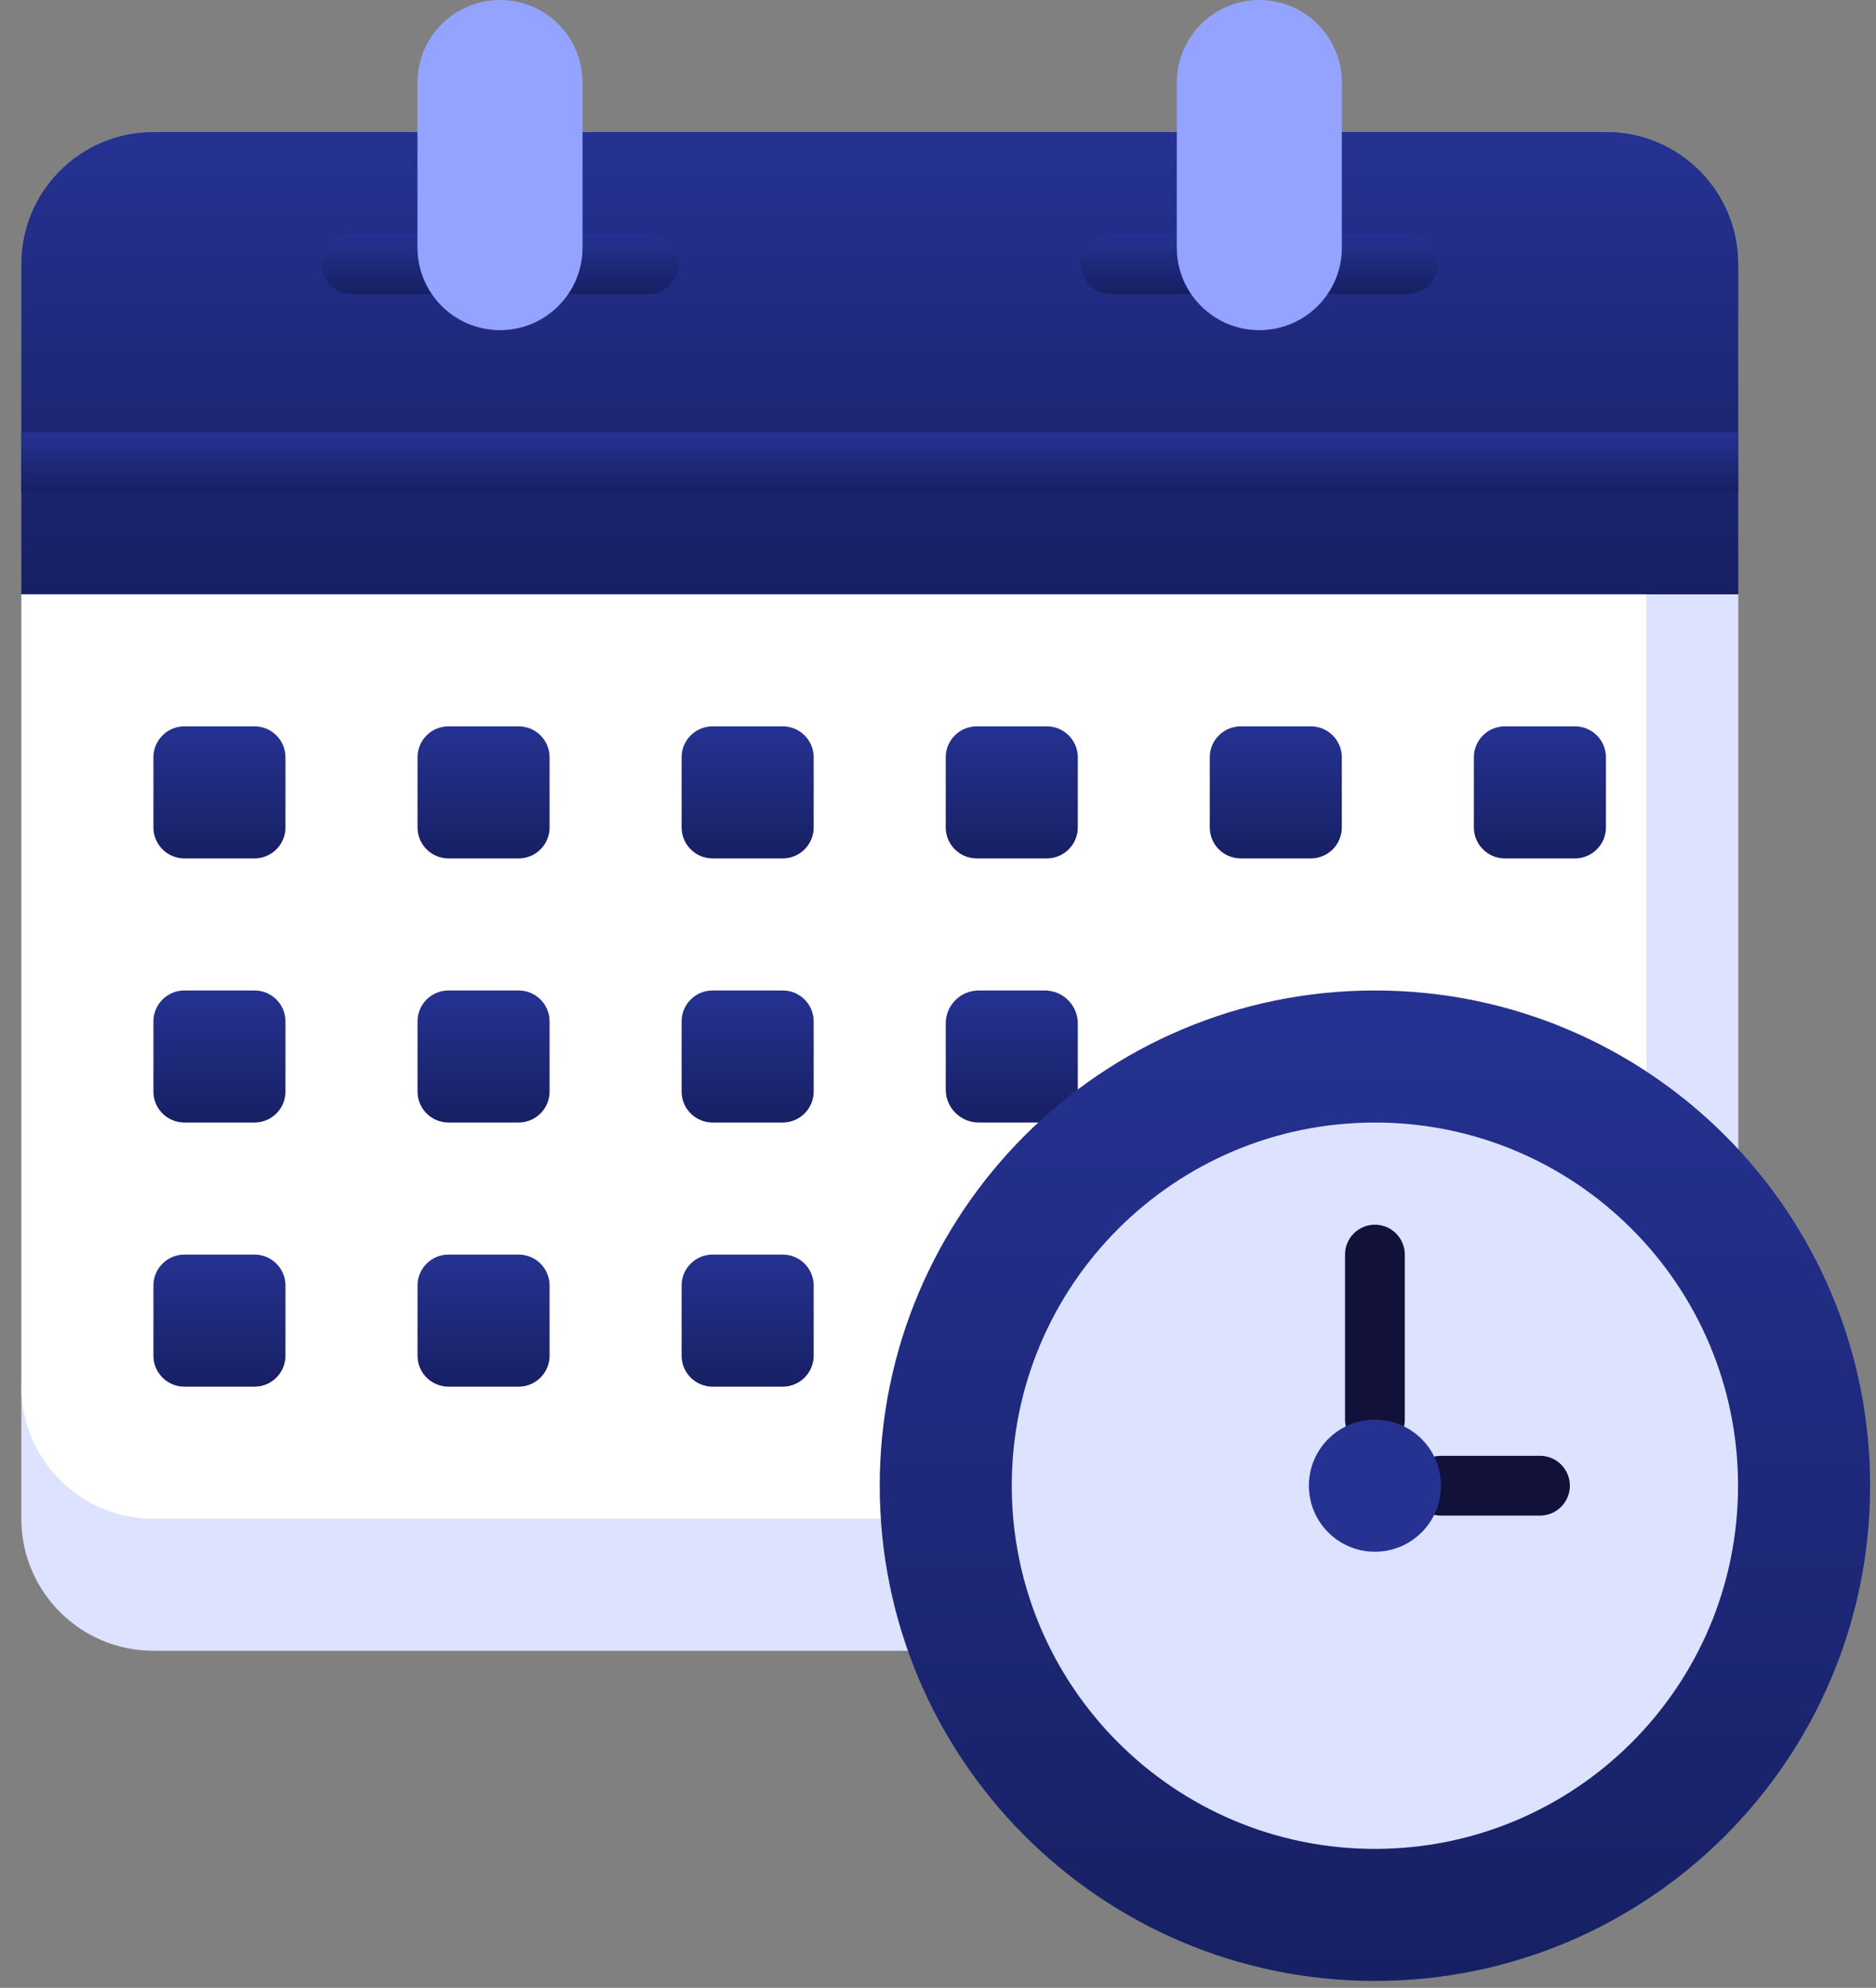
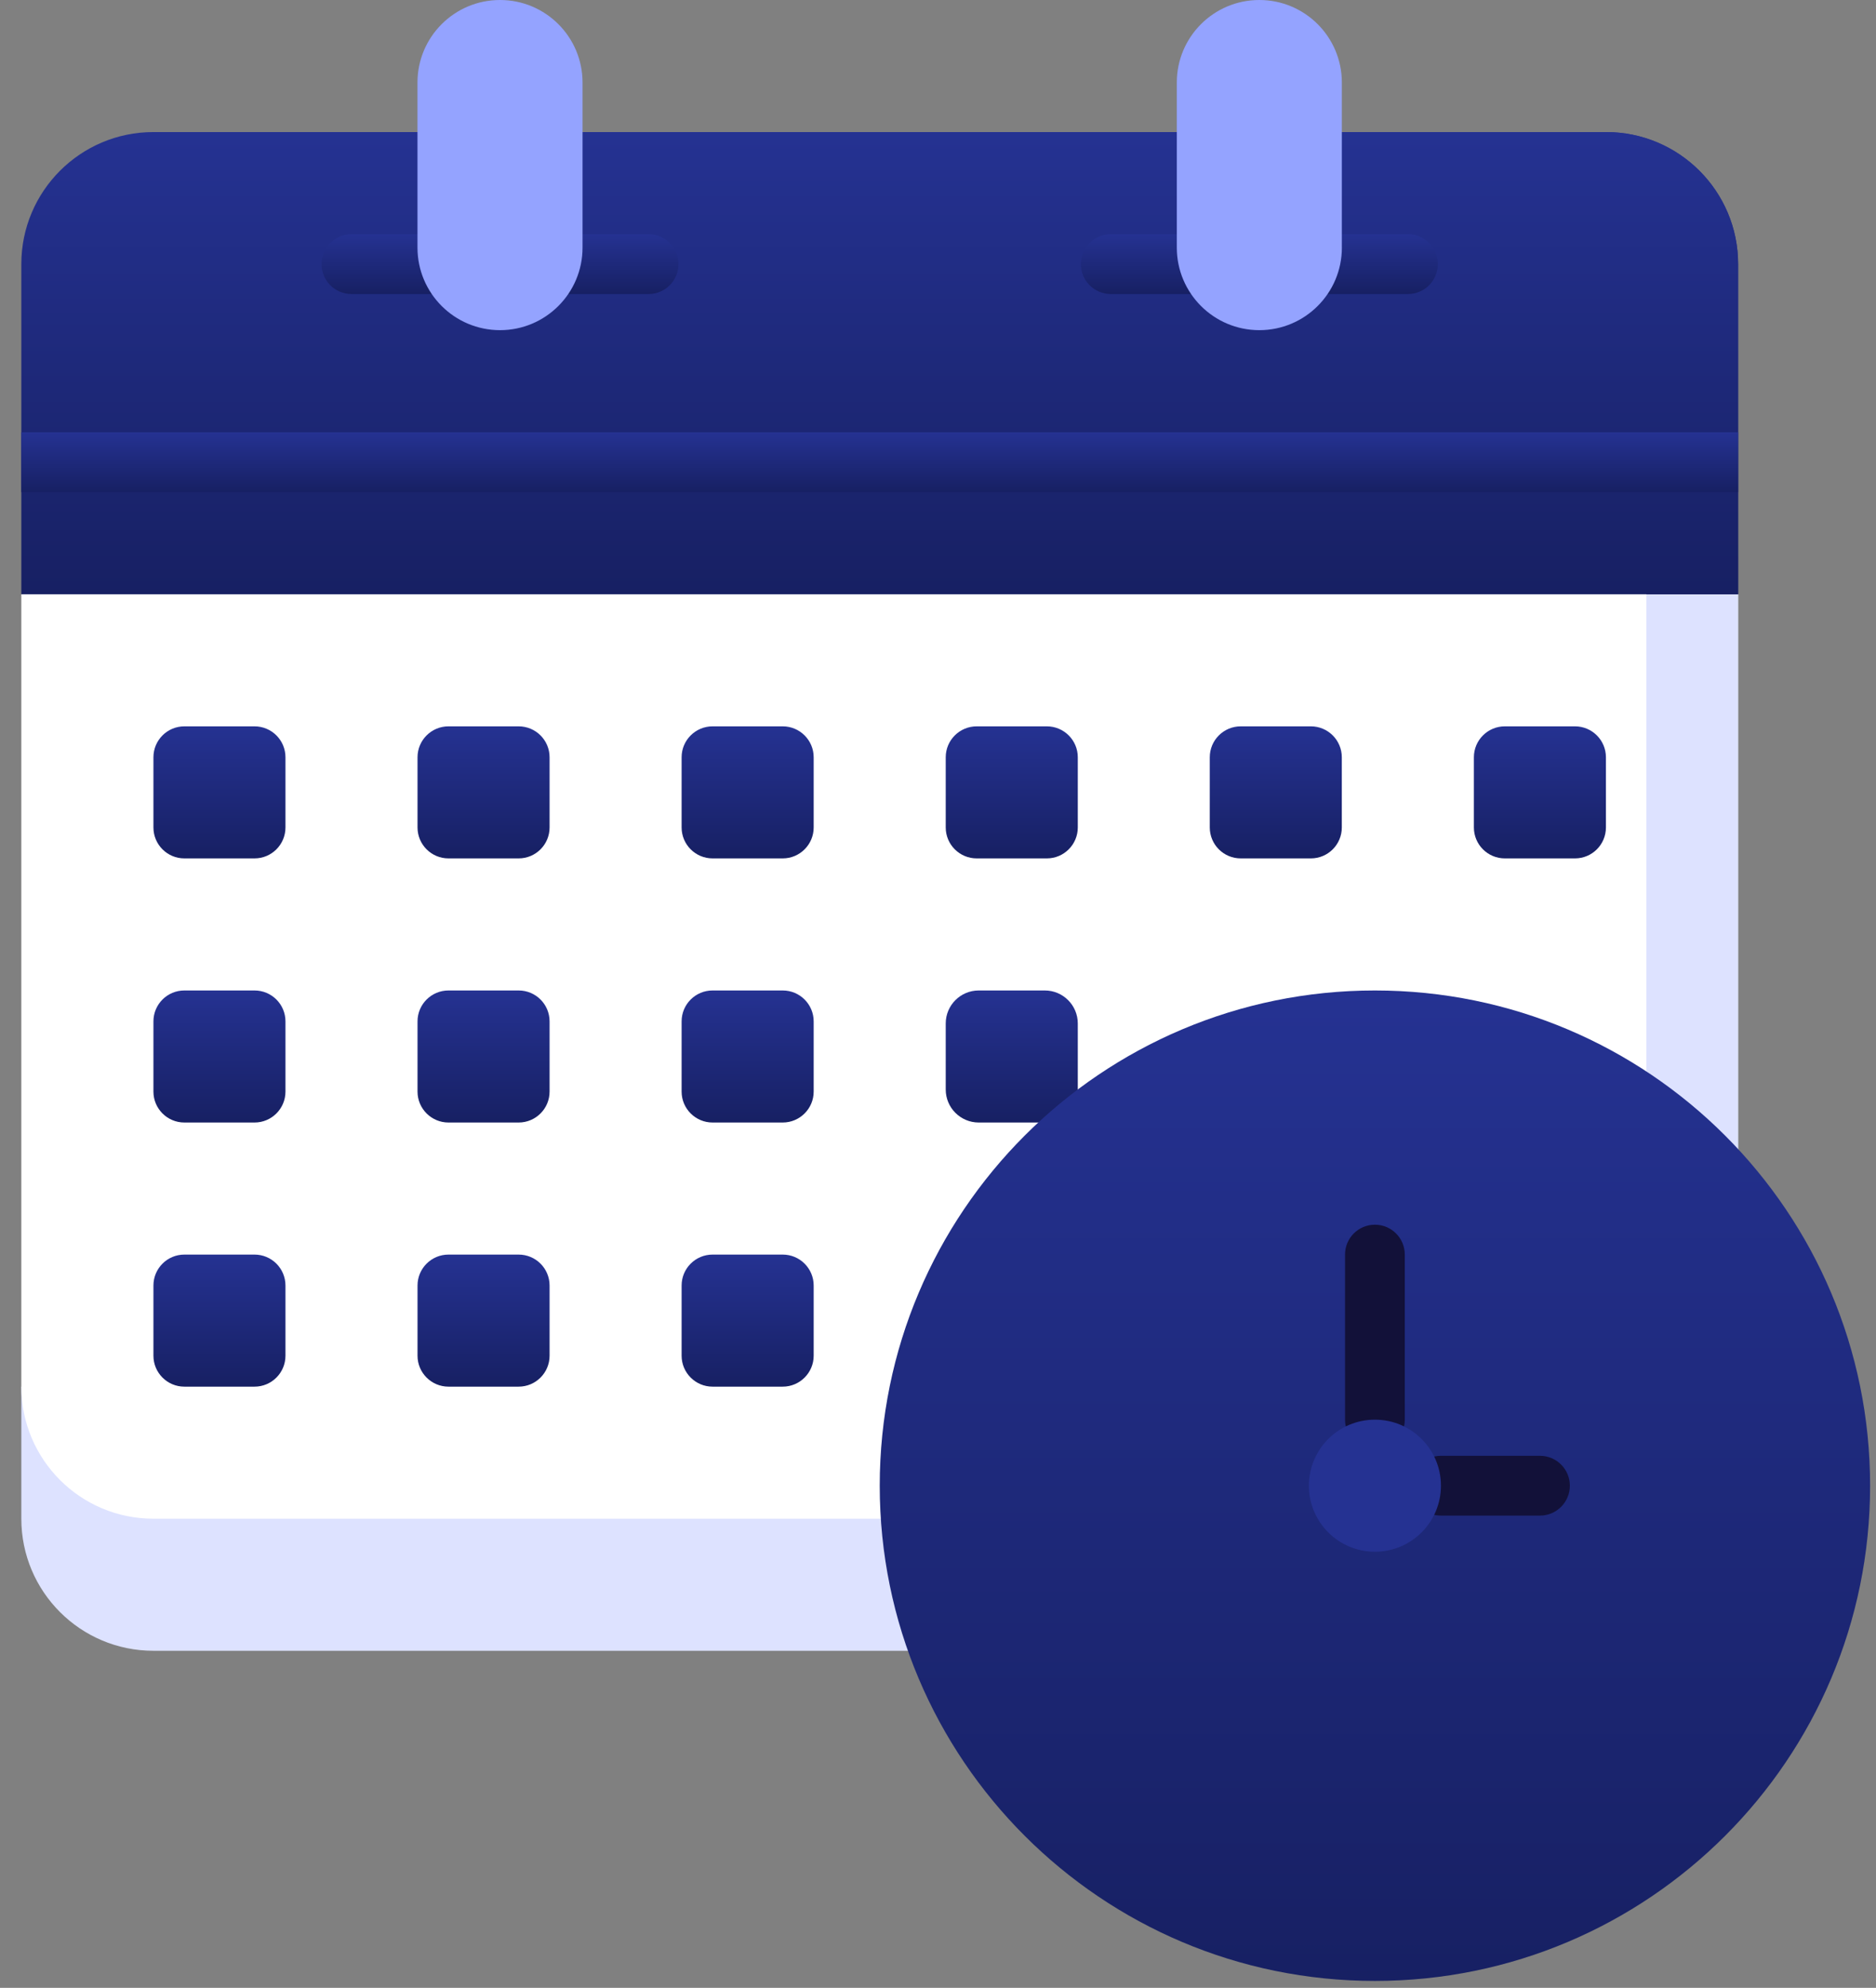
<svg xmlns="http://www.w3.org/2000/svg" width="84" height="89" viewBox="0 0 84 89" fill="none">
  <rect x="0" y="0" width="84" height="89" fill="#808080" stroke="none" />
  <path d="M40.653 73.908H6.868C3.602 73.908 0.955 71.261 0.955 67.996V62.083H46.332L40.653 73.908Z" fill="#DDE2FF" />
  <path d="M77.826 26.607V51.447V67.995H6.868C3.602 67.995 0.955 65.348 0.955 62.083V26.607L42.347 11.825L77.826 26.607Z" fill="white" />
  <path d="M11.396 38.432H8.255C7.49 38.432 6.87 37.812 6.87 37.046V33.905C6.87 33.14 7.49 32.52 8.255 32.52H11.396C12.162 32.52 12.782 33.14 12.782 33.905V37.046C12.782 37.812 12.162 38.432 11.396 38.432Z" fill="url(#paint0_linear_4692_1285)" />
  <path d="M23.222 38.432H20.081C19.316 38.432 18.695 37.812 18.695 37.046V33.905C18.695 33.14 19.316 32.52 20.081 32.52H23.222C23.988 32.52 24.608 33.14 24.608 33.905V37.046C24.608 37.812 23.988 38.432 23.222 38.432Z" fill="url(#paint1_linear_4692_1285)" />
  <path d="M35.047 38.432H31.906C31.141 38.432 30.52 37.812 30.52 37.046V33.905C30.52 33.14 31.141 32.52 31.906 32.52H35.047C35.812 32.52 36.433 33.14 36.433 33.905V37.046C36.433 37.812 35.812 38.432 35.047 38.432Z" fill="url(#paint2_linear_4692_1285)" />
  <path d="M46.873 38.432H43.732C42.967 38.432 42.346 37.812 42.346 37.046V33.905C42.346 33.14 42.967 32.52 43.732 32.52H46.873C47.638 32.52 48.259 33.14 48.259 33.905V37.046C48.259 37.812 47.638 38.432 46.873 38.432Z" fill="url(#paint3_linear_4692_1285)" />
  <path d="M58.696 38.432H55.555C54.789 38.432 54.169 37.812 54.169 37.046V33.905C54.169 33.14 54.789 32.52 55.555 32.52H58.696C59.461 32.52 60.081 33.14 60.081 33.905V37.046C60.081 37.812 59.461 38.432 58.696 38.432Z" fill="url(#paint4_linear_4692_1285)" />
  <path d="M70.522 38.432H67.38C66.615 38.432 65.995 37.812 65.995 37.046V33.905C65.995 33.14 66.615 32.52 67.38 32.52H70.522C71.287 32.52 71.907 33.14 71.907 33.905V37.046C71.907 37.812 71.287 38.432 70.522 38.432Z" fill="url(#paint5_linear_4692_1285)" />
  <path d="M11.396 50.257H8.255C7.49 50.257 6.87 49.637 6.87 48.872V45.73C6.87 44.965 7.49 44.345 8.255 44.345H11.396C12.162 44.345 12.782 44.965 12.782 45.73V48.872C12.782 49.637 12.162 50.257 11.396 50.257Z" fill="url(#paint6_linear_4692_1285)" />
  <path d="M23.222 50.257H20.081C19.316 50.257 18.695 49.637 18.695 48.872V45.73C18.695 44.965 19.316 44.345 20.081 44.345H23.222C23.988 44.345 24.608 44.965 24.608 45.73V48.872C24.608 49.637 23.988 50.257 23.222 50.257Z" fill="url(#paint7_linear_4692_1285)" />
  <path d="M35.047 50.257H31.906C31.141 50.257 30.52 49.637 30.52 48.872V45.73C30.52 44.965 31.141 44.345 31.906 44.345H35.047C35.812 44.345 36.433 44.965 36.433 45.73V48.872C36.433 49.637 35.812 50.257 35.047 50.257Z" fill="url(#paint8_linear_4692_1285)" />
  <path d="M48.259 50.257V45.823C48.259 45.006 47.597 44.345 46.781 44.345H43.824C43.008 44.345 42.346 45.006 42.346 45.823V48.779C42.346 49.596 43.008 50.257 43.824 50.257H48.259Z" fill="url(#paint9_linear_4692_1285)" />
  <path d="M11.396 62.083H8.255C7.49 62.083 6.87 61.462 6.87 60.697V57.556C6.87 56.79 7.49 56.17 8.255 56.17H11.396C12.162 56.17 12.782 56.79 12.782 57.556V60.697C12.782 61.462 12.162 62.083 11.396 62.083Z" fill="url(#paint10_linear_4692_1285)" />
  <path d="M23.222 62.083H20.081C19.316 62.083 18.695 61.462 18.695 60.697V57.556C18.695 56.79 19.316 56.17 20.081 56.17H23.222C23.988 56.17 24.608 56.79 24.608 57.556V60.697C24.608 61.462 23.988 62.083 23.222 62.083Z" fill="url(#paint11_linear_4692_1285)" />
  <path d="M35.047 62.083H31.906C31.141 62.083 30.52 61.462 30.52 60.697V57.556C30.52 56.79 31.141 56.17 31.906 56.17H35.047C35.812 56.17 36.433 56.79 36.433 57.556V60.697C36.433 61.462 35.812 62.083 35.047 62.083Z" fill="url(#paint12_linear_4692_1285)" />
  <path d="M73.719 24.895V51.447V67.995H77.826V51.447V26.607L73.719 24.895Z" fill="#DDE2FF" />
  <path d="M77.826 26.607V11.825C77.826 8.56 75.179 5.913 71.913 5.913H6.868C3.602 5.913 0.955 8.56 0.955 11.825V26.607H77.826Z" fill="url(#paint13_linear_4692_1285)" />
  <path d="M19.586 13.164H15.737C14.998 13.164 14.399 12.565 14.399 11.826C14.399 11.086 14.998 10.487 15.737 10.487H19.586C20.325 10.487 20.924 11.086 20.924 11.826C20.924 12.565 20.325 13.164 19.586 13.164Z" fill="url(#paint14_linear_4692_1285)" />
  <path d="M29.041 13.164H25.192C24.453 13.164 23.854 12.565 23.854 11.826C23.854 11.086 24.453 10.487 25.192 10.487H29.041C29.78 10.487 30.379 11.086 30.379 11.826C30.379 12.565 29.78 13.164 29.041 13.164Z" fill="url(#paint15_linear_4692_1285)" />
  <path d="M53.585 13.164H49.737C48.997 13.164 48.398 12.565 48.398 11.826C48.398 11.086 48.998 10.487 49.737 10.487H53.585C54.325 10.487 54.924 11.086 54.924 11.826C54.924 12.565 54.325 13.164 53.585 13.164Z" fill="url(#paint16_linear_4692_1285)" />
  <path d="M63.041 13.164H59.192C58.453 13.164 57.854 12.565 57.854 11.826C57.854 11.086 58.453 10.487 59.192 10.487H63.041C63.78 10.487 64.379 11.086 64.379 11.826C64.379 12.565 63.78 13.164 63.041 13.164Z" fill="url(#paint17_linear_4692_1285)" />
  <path d="M26.084 11.086C26.084 13.127 24.43 14.782 22.389 14.782C20.348 14.782 18.693 13.127 18.693 11.086V3.695C18.693 1.654 20.348 0 22.389 0C24.43 0 26.084 1.654 26.084 3.695V11.086H26.084Z" fill="#94A3FF" />
  <path d="M60.084 11.086C60.084 13.127 58.429 14.782 56.388 14.782C54.347 14.782 52.693 13.127 52.693 11.086V3.695C52.693 1.654 54.347 0 56.388 0C58.429 0 60.083 1.654 60.083 3.695V11.086H60.084Z" fill="#94A3FF" />
  <path d="M71.914 5.913H67.808C71.073 5.913 73.72 8.56 73.72 11.825V26.607H77.826V11.825C77.826 8.56 75.179 5.913 71.914 5.913Z" fill="url(#paint18_linear_4692_1285)" />
  <path d="M0.955 19.356H77.826V22.033H0.955V19.356Z" fill="url(#paint19_linear_4692_1285)" />
  <path d="M61.563 88.69C73.809 88.69 83.736 78.763 83.736 66.518C83.736 54.272 73.809 44.345 61.563 44.345C49.318 44.345 39.391 54.272 39.391 66.518C39.391 78.763 49.318 88.69 61.563 88.69Z" fill="url(#paint20_linear_4692_1285)" />
-   <path d="M61.563 82.778C70.543 82.778 77.823 75.498 77.823 66.518C77.823 57.538 70.543 50.258 61.563 50.258C52.583 50.258 45.303 57.538 45.303 66.518C45.303 75.498 52.583 82.778 61.563 82.778Z" fill="#DDE2FF" />
  <path d="M61.563 64.9C60.824 64.9 60.225 64.3 60.225 63.561V56.17C60.225 55.431 60.824 54.832 61.563 54.832C62.302 54.832 62.901 55.431 62.901 56.17V63.561C62.901 64.3 62.302 64.9 61.563 64.9Z" fill="#121139" />
  <path d="M68.954 67.856H64.519C63.78 67.856 63.181 67.257 63.181 66.517C63.181 65.778 63.78 65.179 64.519 65.179H68.954C69.693 65.179 70.292 65.778 70.292 66.517C70.292 67.257 69.693 67.856 68.954 67.856Z" fill="#121139" />
  <path d="M61.563 69.474C63.196 69.474 64.52 68.15 64.52 66.517C64.52 64.885 63.196 63.561 61.563 63.561C59.931 63.561 58.607 64.885 58.607 66.517C58.607 68.15 59.931 69.474 61.563 69.474Z" fill="#253292" />
  <defs>
    <linearGradient id="paint0_linear_4692_1285" x1="9.826" y1="32.52" x2="9.826" y2="38.432" gradientUnits="userSpaceOnUse">
      <stop stop-color="#253292" />
      <stop offset="1" stop-color="#172063" />
    </linearGradient>
    <linearGradient id="paint1_linear_4692_1285" x1="21.652" y1="32.52" x2="21.652" y2="38.432" gradientUnits="userSpaceOnUse">
      <stop stop-color="#253292" />
      <stop offset="1" stop-color="#172063" />
    </linearGradient>
    <linearGradient id="paint2_linear_4692_1285" x1="33.477" y1="32.52" x2="33.477" y2="38.432" gradientUnits="userSpaceOnUse">
      <stop stop-color="#253292" />
      <stop offset="1" stop-color="#172063" />
    </linearGradient>
    <linearGradient id="paint3_linear_4692_1285" x1="45.302" y1="32.52" x2="45.302" y2="38.432" gradientUnits="userSpaceOnUse">
      <stop stop-color="#253292" />
      <stop offset="1" stop-color="#172063" />
    </linearGradient>
    <linearGradient id="paint4_linear_4692_1285" x1="57.125" y1="32.52" x2="57.125" y2="38.432" gradientUnits="userSpaceOnUse">
      <stop stop-color="#253292" />
      <stop offset="1" stop-color="#172063" />
    </linearGradient>
    <linearGradient id="paint5_linear_4692_1285" x1="68.951" y1="32.52" x2="68.951" y2="38.432" gradientUnits="userSpaceOnUse">
      <stop stop-color="#253292" />
      <stop offset="1" stop-color="#172063" />
    </linearGradient>
    <linearGradient id="paint6_linear_4692_1285" x1="9.826" y1="44.345" x2="9.826" y2="50.257" gradientUnits="userSpaceOnUse">
      <stop stop-color="#253292" />
      <stop offset="1" stop-color="#172063" />
    </linearGradient>
    <linearGradient id="paint7_linear_4692_1285" x1="21.652" y1="44.345" x2="21.652" y2="50.257" gradientUnits="userSpaceOnUse">
      <stop stop-color="#253292" />
      <stop offset="1" stop-color="#172063" />
    </linearGradient>
    <linearGradient id="paint8_linear_4692_1285" x1="33.477" y1="44.345" x2="33.477" y2="50.257" gradientUnits="userSpaceOnUse">
      <stop stop-color="#253292" />
      <stop offset="1" stop-color="#172063" />
    </linearGradient>
    <linearGradient id="paint9_linear_4692_1285" x1="45.302" y1="44.345" x2="45.302" y2="50.257" gradientUnits="userSpaceOnUse">
      <stop stop-color="#253292" />
      <stop offset="1" stop-color="#172063" />
    </linearGradient>
    <linearGradient id="paint10_linear_4692_1285" x1="9.826" y1="56.17" x2="9.826" y2="62.083" gradientUnits="userSpaceOnUse">
      <stop stop-color="#253292" />
      <stop offset="1" stop-color="#172063" />
    </linearGradient>
    <linearGradient id="paint11_linear_4692_1285" x1="21.652" y1="56.17" x2="21.652" y2="62.083" gradientUnits="userSpaceOnUse">
      <stop stop-color="#253292" />
      <stop offset="1" stop-color="#172063" />
    </linearGradient>
    <linearGradient id="paint12_linear_4692_1285" x1="33.477" y1="56.17" x2="33.477" y2="62.083" gradientUnits="userSpaceOnUse">
      <stop stop-color="#253292" />
      <stop offset="1" stop-color="#172063" />
    </linearGradient>
    <linearGradient id="paint13_linear_4692_1285" x1="39.391" y1="5.913" x2="39.391" y2="26.607" gradientUnits="userSpaceOnUse">
      <stop stop-color="#253292" />
      <stop offset="1" stop-color="#172063" />
    </linearGradient>
    <linearGradient id="paint14_linear_4692_1285" x1="17.662" y1="10.487" x2="17.662" y2="13.164" gradientUnits="userSpaceOnUse">
      <stop stop-color="#253292" />
      <stop offset="1" stop-color="#172063" />
    </linearGradient>
    <linearGradient id="paint15_linear_4692_1285" x1="27.116" y1="10.487" x2="27.116" y2="13.164" gradientUnits="userSpaceOnUse">
      <stop stop-color="#253292" />
      <stop offset="1" stop-color="#172063" />
    </linearGradient>
    <linearGradient id="paint16_linear_4692_1285" x1="51.661" y1="10.487" x2="51.661" y2="13.164" gradientUnits="userSpaceOnUse">
      <stop stop-color="#253292" />
      <stop offset="1" stop-color="#172063" />
    </linearGradient>
    <linearGradient id="paint17_linear_4692_1285" x1="61.117" y1="10.487" x2="61.117" y2="13.164" gradientUnits="userSpaceOnUse">
      <stop stop-color="#253292" />
      <stop offset="1" stop-color="#172063" />
    </linearGradient>
    <linearGradient id="paint18_linear_4692_1285" x1="72.817" y1="5.913" x2="72.817" y2="26.607" gradientUnits="userSpaceOnUse">
      <stop stop-color="#253292" />
      <stop offset="1" stop-color="#172063" />
    </linearGradient>
    <linearGradient id="paint19_linear_4692_1285" x1="39.391" y1="19.356" x2="39.391" y2="22.033" gradientUnits="userSpaceOnUse">
      <stop stop-color="#253292" />
      <stop offset="1" stop-color="#172063" />
    </linearGradient>
    <linearGradient id="paint20_linear_4692_1285" x1="61.563" y1="44.345" x2="61.563" y2="88.69" gradientUnits="userSpaceOnUse">
      <stop stop-color="#253292" />
      <stop offset="1" stop-color="#172063" />
    </linearGradient>
  </defs>
</svg>